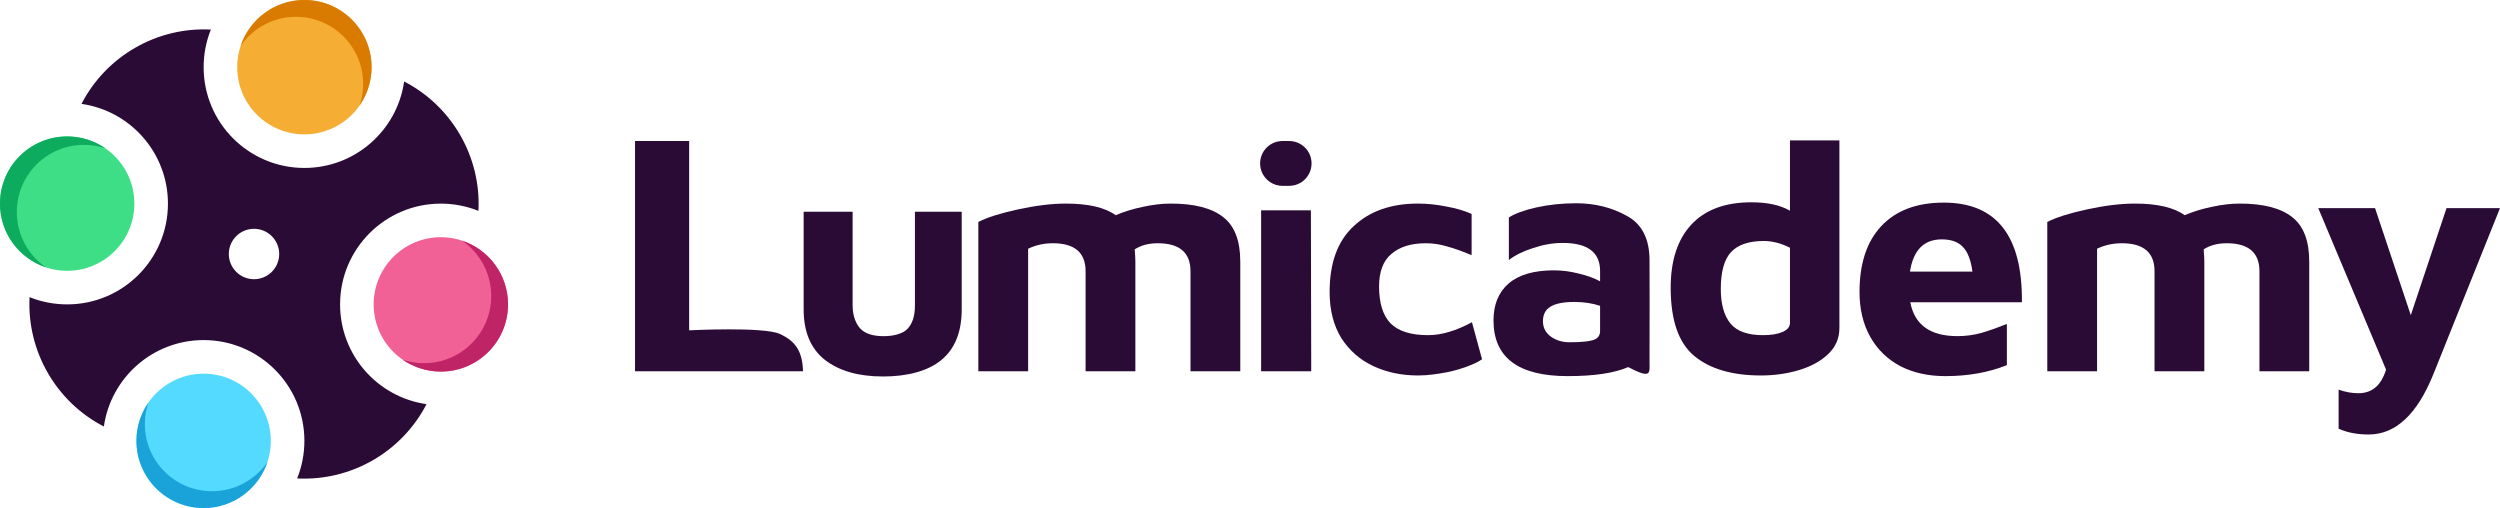
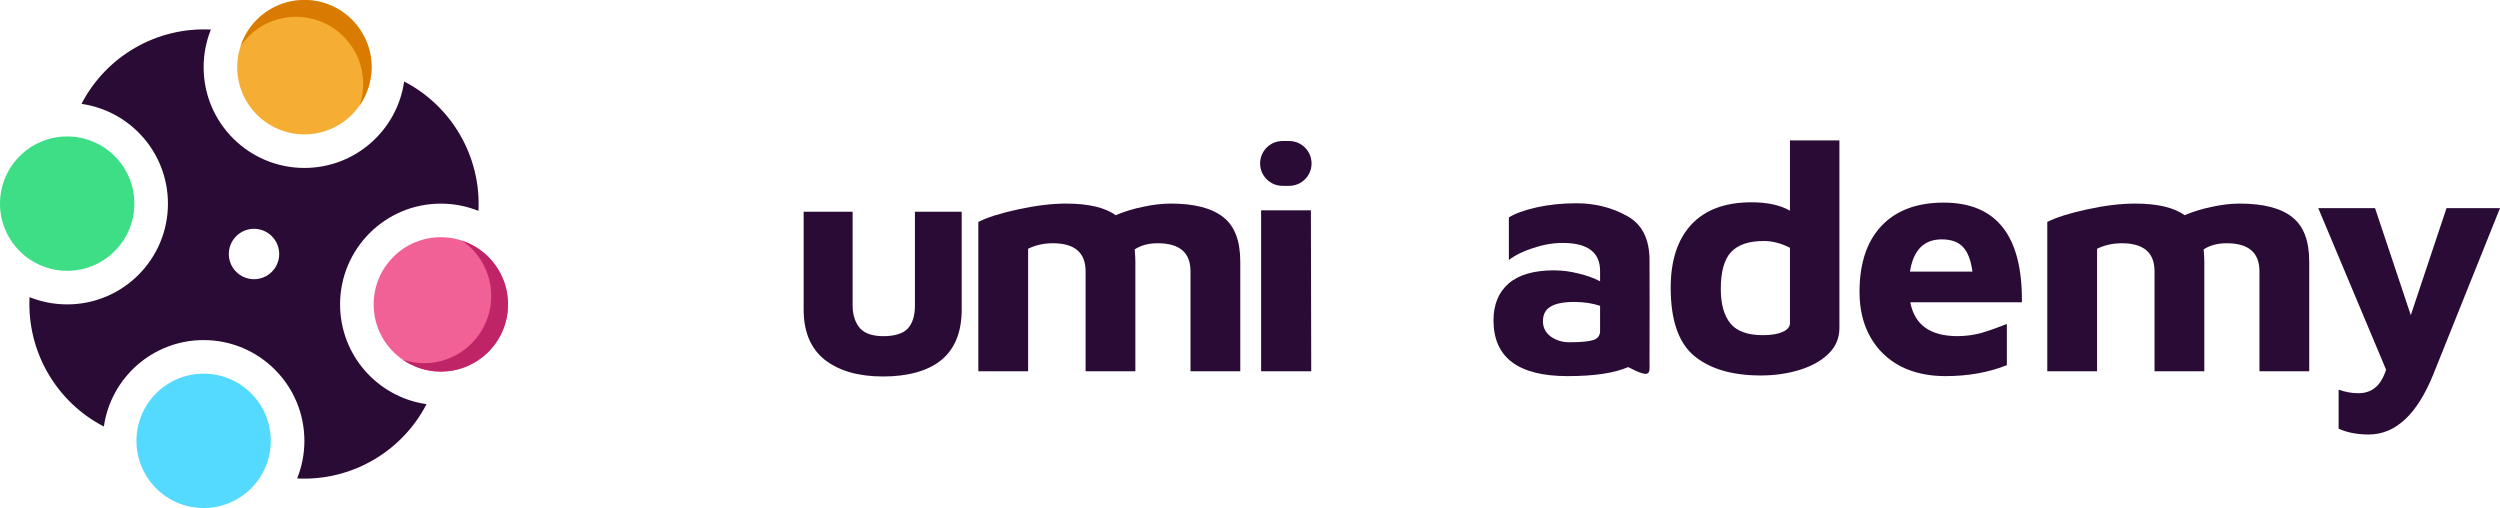
<svg xmlns="http://www.w3.org/2000/svg" width="374" height="76" viewBox="0 0 374 76" fill="none">
  <path fill-rule="evenodd" clip-rule="evenodd" d="M12.192 15.54C15.886 8.378 23.494 4.005 31.547 4.424C30.848 6.163 30.463 8.061 30.463 10.05C30.463 18.375 37.212 25.124 45.537 25.124C53.135 25.124 59.42 19.503 60.46 12.192C67.622 15.886 71.995 23.494 71.575 31.547C69.837 30.848 67.939 30.463 65.95 30.463C57.625 30.463 50.876 37.212 50.876 45.537C50.876 53.135 56.497 59.42 63.807 60.461C60.114 67.623 52.505 71.995 44.452 71.576C45.152 69.838 45.537 67.939 45.537 65.95C45.537 57.625 38.788 50.876 30.463 50.876C22.865 50.876 16.58 56.497 15.539 63.808C8.377 60.114 4.005 52.506 4.424 44.453C6.162 45.152 8.061 45.537 10.049 45.537C18.375 45.537 25.124 38.788 25.124 30.463C25.124 22.865 19.503 16.58 12.192 15.54ZM38 41.769C40.081 41.769 41.768 40.081 41.768 38C41.768 35.919 40.081 34.231 38 34.231C35.919 34.231 34.231 35.919 34.231 38C34.231 40.081 35.919 41.769 38 41.769Z" fill="#2A0B35" />
  <circle cx="45.537" cy="10.05" r="10.05" fill="#F5AD33" />
  <path d="M45.537 0C51.087 8.63614e-05 55.587 4.5 55.587 10.05C55.587 12.168 54.929 14.131 53.81 15.751C54.146 14.749 54.33 13.677 54.33 12.562C54.33 7.011 49.83 2.513 44.28 2.513C40.849 2.513 37.821 4.232 36.008 6.856C37.342 2.872 41.103 0 45.537 0Z" fill="#D97B00" />
  <circle cx="10.05" cy="30.463" r="10.05" fill="#3EDE86" />
-   <path d="M10.05 20.413C12.168 20.413 14.131 21.07 15.751 22.189C14.749 21.854 13.677 21.669 12.562 21.669C7.012 21.669 2.513 26.169 2.513 31.719C2.513 35.151 4.234 38.178 6.858 39.992C2.873 38.657 9.38858e-05 34.897 0 30.463C0 24.913 4.5 20.413 10.05 20.413Z" fill="#0CAB5E" />
  <circle cx="65.95" cy="45.537" r="10.05" fill="#F26196" />
  <path d="M69.142 36.008C73.127 37.342 76 41.103 76 45.537C76 51.087 71.5 55.587 65.95 55.587C63.832 55.587 61.869 54.929 60.249 53.811C61.251 54.146 62.323 54.33 63.438 54.33C68.989 54.33 73.487 49.831 73.487 44.281C73.487 40.849 71.766 37.821 69.142 36.008Z" fill="#BF2467" />
  <circle cx="30.463" cy="65.951" r="10.05" fill="#54DAFF" />
-   <path d="M22.189 60.249C21.853 61.251 21.669 62.324 21.669 63.438C21.669 68.989 26.169 73.487 31.719 73.487C35.151 73.487 38.179 71.765 39.992 69.14C38.659 73.126 34.898 76 30.463 76C24.913 76 20.413 71.5 20.413 65.95C20.413 63.833 21.07 61.869 22.189 60.249Z" fill="#1AA3D9" />
-   <path d="M95 21.096H103.097V49.417C103.097 49.417 114.177 48.854 116.621 49.942C119.065 51.031 120.053 52.637 120.128 55.544H95V21.096Z" fill="#2A0B35" />
  <path d="M132.121 56.322C128.422 56.322 125.507 55.486 123.374 53.813C121.275 52.141 120.225 49.632 120.225 46.287V31.673H127.552V45.708C127.552 47.252 128.022 48.41 128.722 49.182C129.455 49.921 130.605 50.291 132.171 50.291C133.737 50.291 135.074 49.921 135.773 49.182C136.506 48.41 136.873 47.252 136.873 45.708V31.673H143.871V46.287C143.871 49.664 142.854 52.189 140.822 53.861C138.822 55.502 135.786 56.322 132.121 56.322Z" fill="#2A0B35" />
  <path d="M175.149 30.456C178.682 30.456 181.297 31.132 182.997 32.483C184.696 33.801 185.546 36.02 185.546 39.14V55.544H178.098V40.588C178.098 37.789 176.466 36.39 173.2 36.39C171.834 36.39 170.684 36.696 169.751 37.307C169.818 38.079 169.851 38.69 169.851 39.14V55.544H162.404V40.588C162.404 37.789 160.771 36.39 157.505 36.39C156.172 36.39 154.939 36.664 153.807 37.211V55.544H146.359V33.206C147.659 32.531 149.641 31.904 152.307 31.325C154.973 30.746 157.355 30.456 159.455 30.456C162.82 30.456 165.303 31.035 166.902 32.193C168.202 31.646 169.568 31.228 171.001 30.939C172.467 30.617 173.85 30.456 175.149 30.456Z" fill="#2A0B35" />
-   <path d="M212.157 56.171C209.691 56.171 207.458 55.705 205.459 54.772C203.46 53.839 201.86 52.44 200.661 50.575C199.494 48.677 198.911 46.377 198.911 43.675C198.911 39.333 200.111 36.053 202.51 33.833C204.909 31.582 208.108 30.456 212.107 30.456C213.506 30.456 214.923 30.601 216.356 30.89C217.788 31.148 219.055 31.517 220.154 32V38.175C218.788 37.596 217.572 37.162 216.505 36.873C215.439 36.551 214.373 36.39 213.307 36.39C211.107 36.39 209.391 36.921 208.158 37.983C206.925 39.012 206.309 40.636 206.309 42.855C206.309 45.332 206.875 47.165 208.008 48.355C209.175 49.545 211.057 50.14 213.656 50.14C215.622 50.14 217.805 49.497 220.204 48.211L221.716 53.752C220.4 54.659 217.776 55.448 216.455 55.689C215.135 55.929 213.756 56.171 212.157 56.171Z" fill="#2A0B35" />
  <path d="M235.823 30.408C238.589 30.408 241.104 31.035 243.37 32.289C245.636 33.512 246.769 35.731 246.769 38.947C246.769 38.947 246.802 51.726 246.769 53.752C246.736 55.778 247.284 56.836 243.57 54.917C241.504 55.817 238.489 56.267 234.523 56.267C227.126 56.267 223.427 53.485 223.427 47.921C223.427 45.573 224.177 43.74 225.676 42.421C227.209 41.102 229.475 40.443 232.474 40.443C233.707 40.443 234.94 40.604 236.173 40.925C237.406 41.215 238.472 41.601 239.372 42.083V40.539C239.372 37.741 237.506 36.342 233.773 36.342C232.341 36.342 230.858 36.599 229.325 37.114C227.825 37.596 226.626 38.191 225.726 38.899V32.531C226.626 31.952 227.992 31.453 229.825 31.035C231.691 30.617 233.69 30.408 235.823 30.408ZM234.773 51.202C236.506 51.202 237.705 51.089 238.372 50.864C239.038 50.639 239.372 50.189 239.372 49.513V45.75C238.205 45.364 236.922 45.171 235.523 45.171C233.89 45.171 232.69 45.412 231.924 45.895C231.191 46.345 230.824 47.069 230.824 48.066C230.824 48.998 231.208 49.754 231.974 50.333C232.774 50.912 233.707 51.202 234.773 51.202Z" fill="#2A0B35" />
  <path d="M275.175 21V49.079C275.175 50.591 274.625 51.877 273.526 52.939C272.426 54 270.977 54.804 269.177 55.351C267.378 55.898 265.462 56.171 263.429 56.171C259.131 56.171 255.798 55.19 253.432 53.228C251.1 51.266 249.934 47.873 249.934 43.048C249.934 38.996 250.95 35.86 252.983 33.64C255.049 31.389 258.064 30.263 262.03 30.263C264.395 30.263 266.311 30.681 267.778 31.517V21H275.175ZM267.778 37.066C266.445 36.39 265.145 36.053 263.879 36.053C261.646 36.053 260.014 36.599 258.981 37.693C257.948 38.787 257.431 40.636 257.431 43.241C257.431 45.493 257.914 47.214 258.881 48.404C259.847 49.561 261.463 50.14 263.729 50.14C264.962 50.14 265.945 49.98 266.678 49.658C267.411 49.336 267.778 48.886 267.778 48.307V37.066Z" fill="#2A0B35" />
  <path d="M290.78 30.311C298.677 30.311 302.576 35.281 302.476 45.219H285.781C286.414 48.596 288.764 50.285 292.829 50.285C294.062 50.285 295.261 50.124 296.428 49.803C297.627 49.449 298.894 48.998 300.226 48.452V54.627C297.494 55.721 294.428 56.267 291.03 56.267C288.464 56.267 286.215 55.769 284.282 54.772C282.349 53.743 280.85 52.279 279.783 50.382C278.717 48.484 278.184 46.248 278.184 43.675C278.184 39.43 279.267 36.149 281.433 33.833C283.632 31.485 286.748 30.311 290.78 30.311ZM290.48 35.811C287.814 35.811 286.231 37.42 285.731 40.636H295.078C294.845 38.899 294.362 37.661 293.629 36.921C292.929 36.181 291.879 35.811 290.48 35.811Z" fill="#2A0B35" />
  <path d="M335.065 30.456C338.597 30.456 341.213 31.132 342.912 32.483C344.612 33.801 345.461 36.02 345.461 39.14V55.544H338.014V40.588C338.014 37.789 336.381 36.39 333.116 36.39C331.749 36.39 330.6 36.696 329.667 37.307C329.733 38.079 329.767 38.69 329.767 39.14V55.544H322.319V40.588C322.319 37.789 320.686 36.39 317.421 36.39C316.088 36.39 314.855 36.664 313.722 37.211V55.544H306.274V33.206C307.574 32.531 309.557 31.904 312.222 31.325C314.888 30.746 317.271 30.456 319.37 30.456C322.736 30.456 325.218 31.035 326.818 32.193C328.117 31.646 329.483 31.228 330.916 30.939C332.382 30.617 333.765 30.456 335.065 30.456Z" fill="#2A0B35" />
  <path d="M374 31.132L364.053 55.93C361.621 61.977 358.389 65 354.357 65C352.624 65 351.124 64.71 349.858 64.132V58.294C350.858 58.648 351.841 58.825 352.807 58.825C353.807 58.825 354.64 58.551 355.306 58.004C356.006 57.458 356.556 56.557 356.956 55.303L346.809 31.132H355.306L360.654 47.149L366.003 31.132H374Z" fill="#2A0B35" />
  <path fill-rule="evenodd" clip-rule="evenodd" d="M196.11 31.469H188.663V55.544H196.16L196.11 31.469Z" fill="#2A0B35" />
  <path d="M188.513 24.45C188.513 22.598 190.014 21.096 191.866 21.096H192.857C194.709 21.096 196.21 22.598 196.21 24.45C196.21 26.301 194.709 27.803 192.857 27.803H191.866C190.014 27.803 188.513 26.301 188.513 24.45Z" fill="#2A0B35" />
</svg>